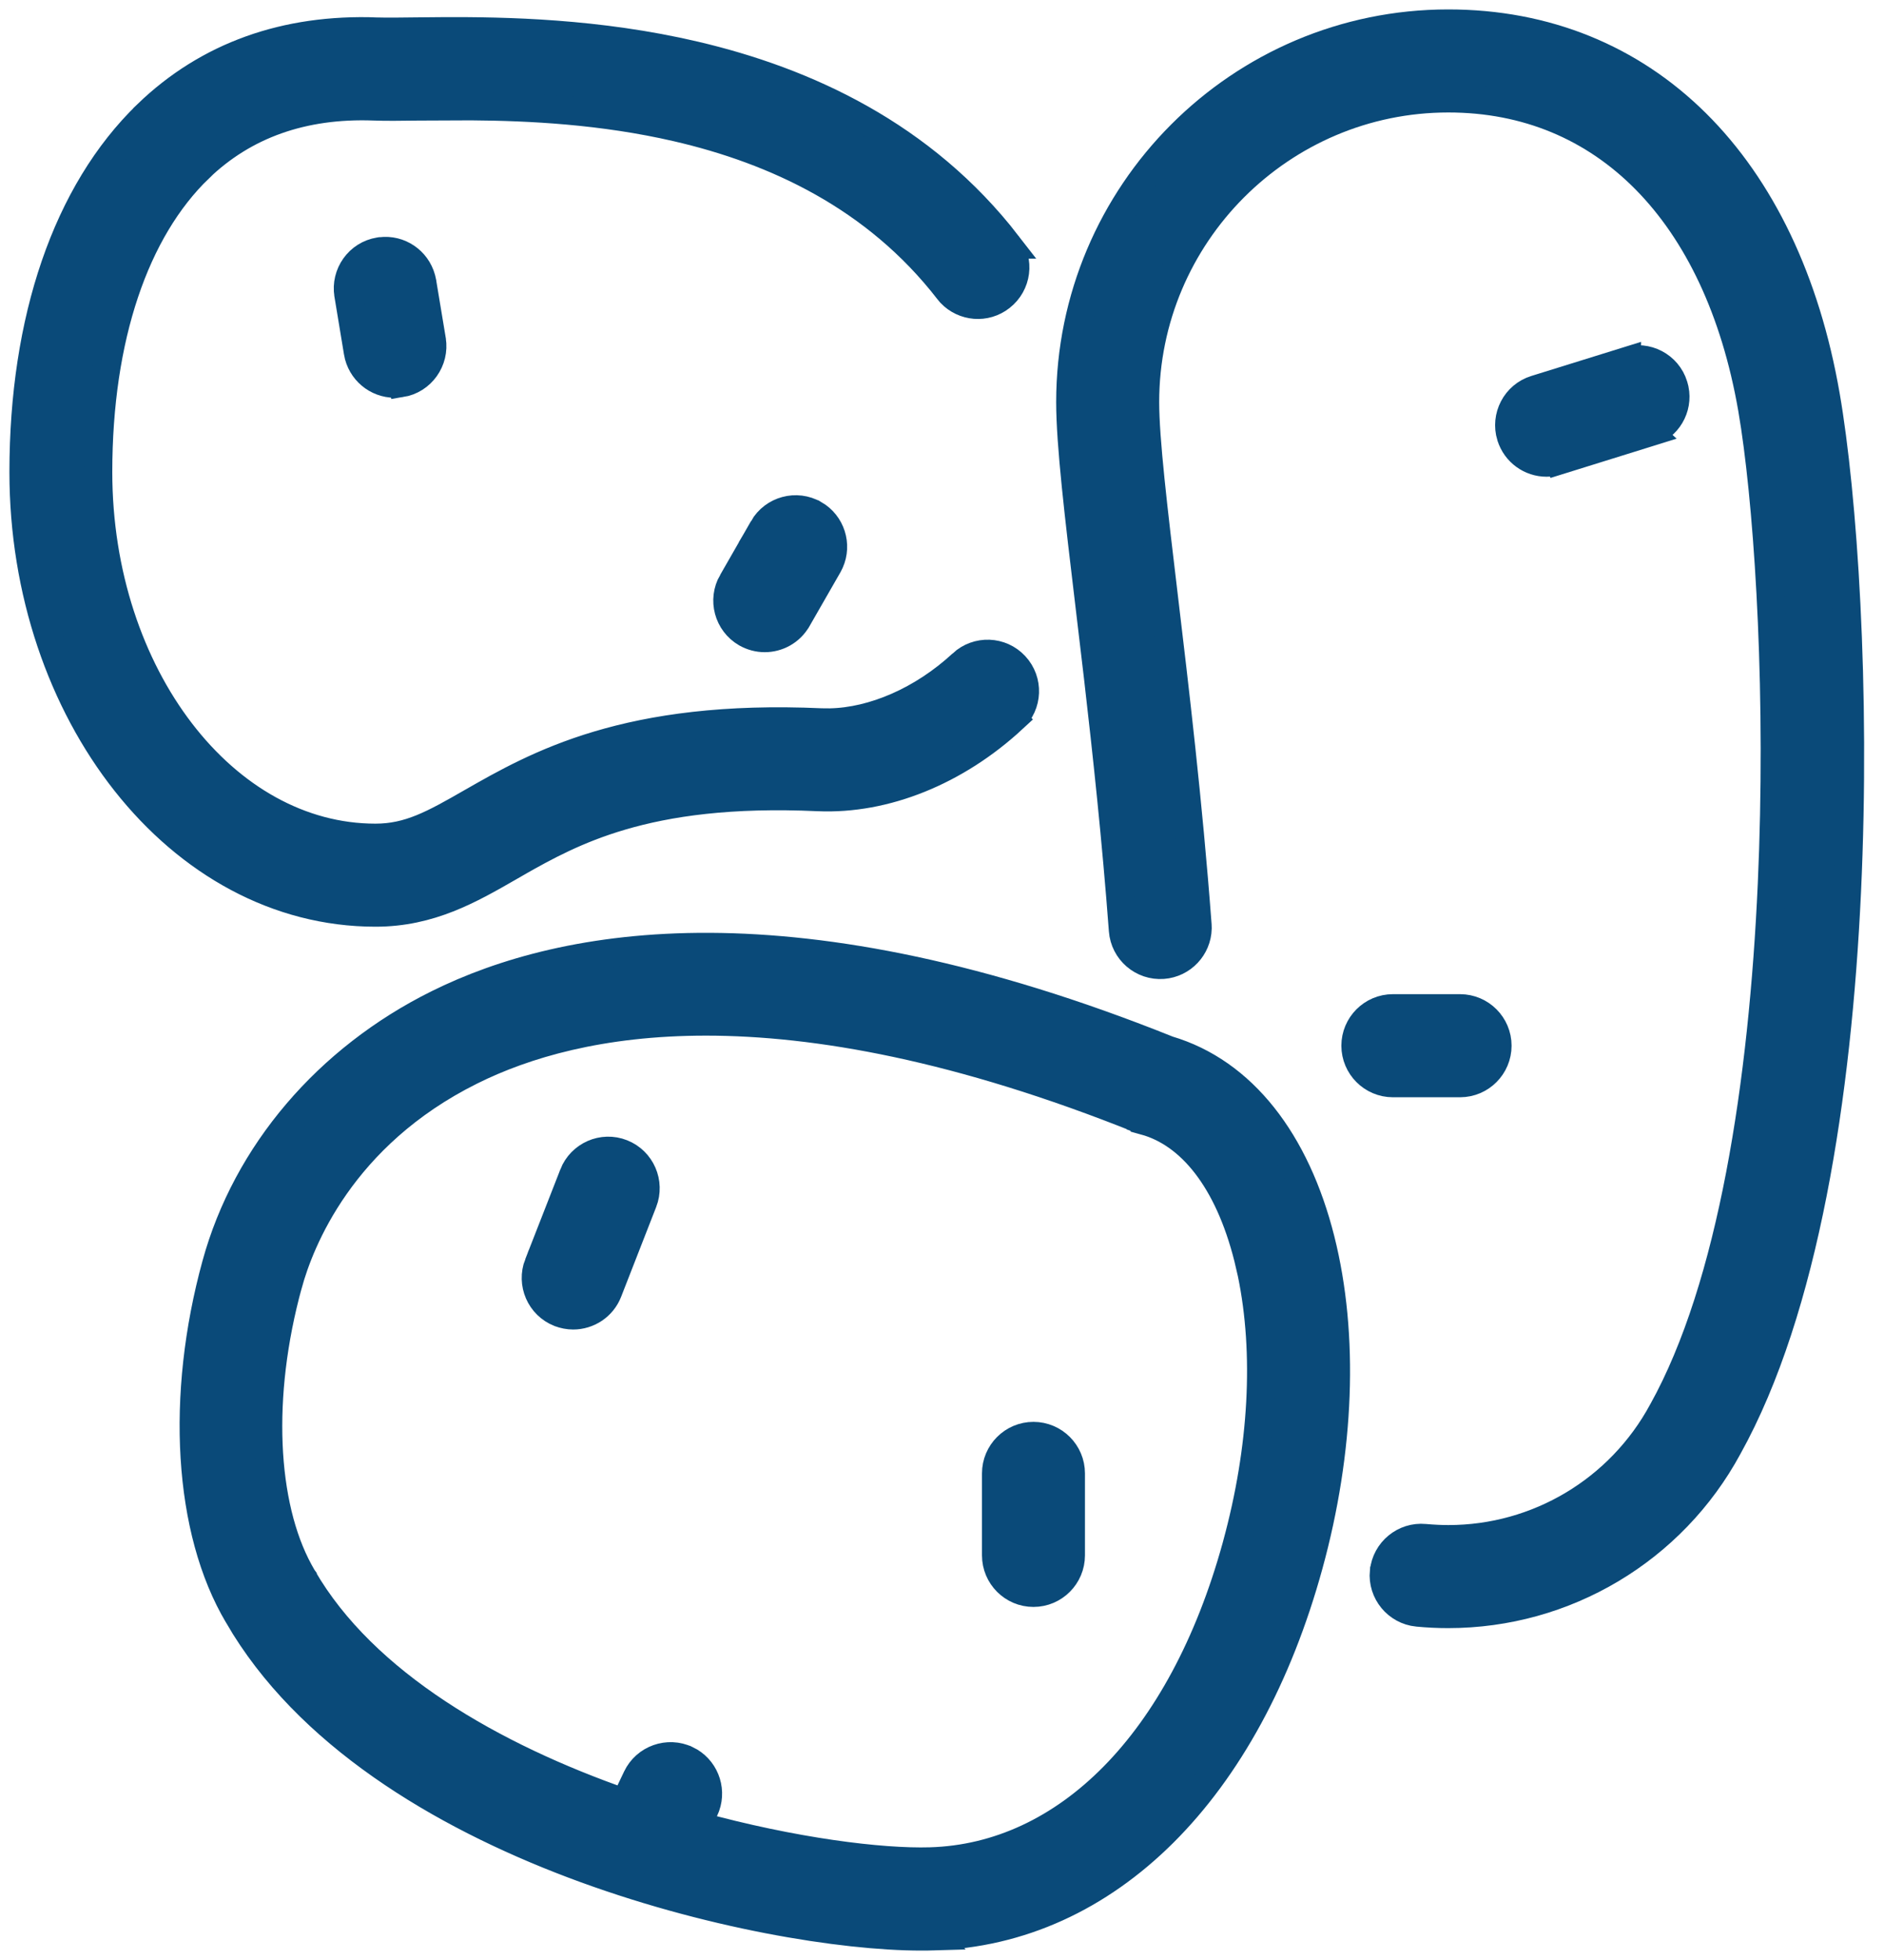
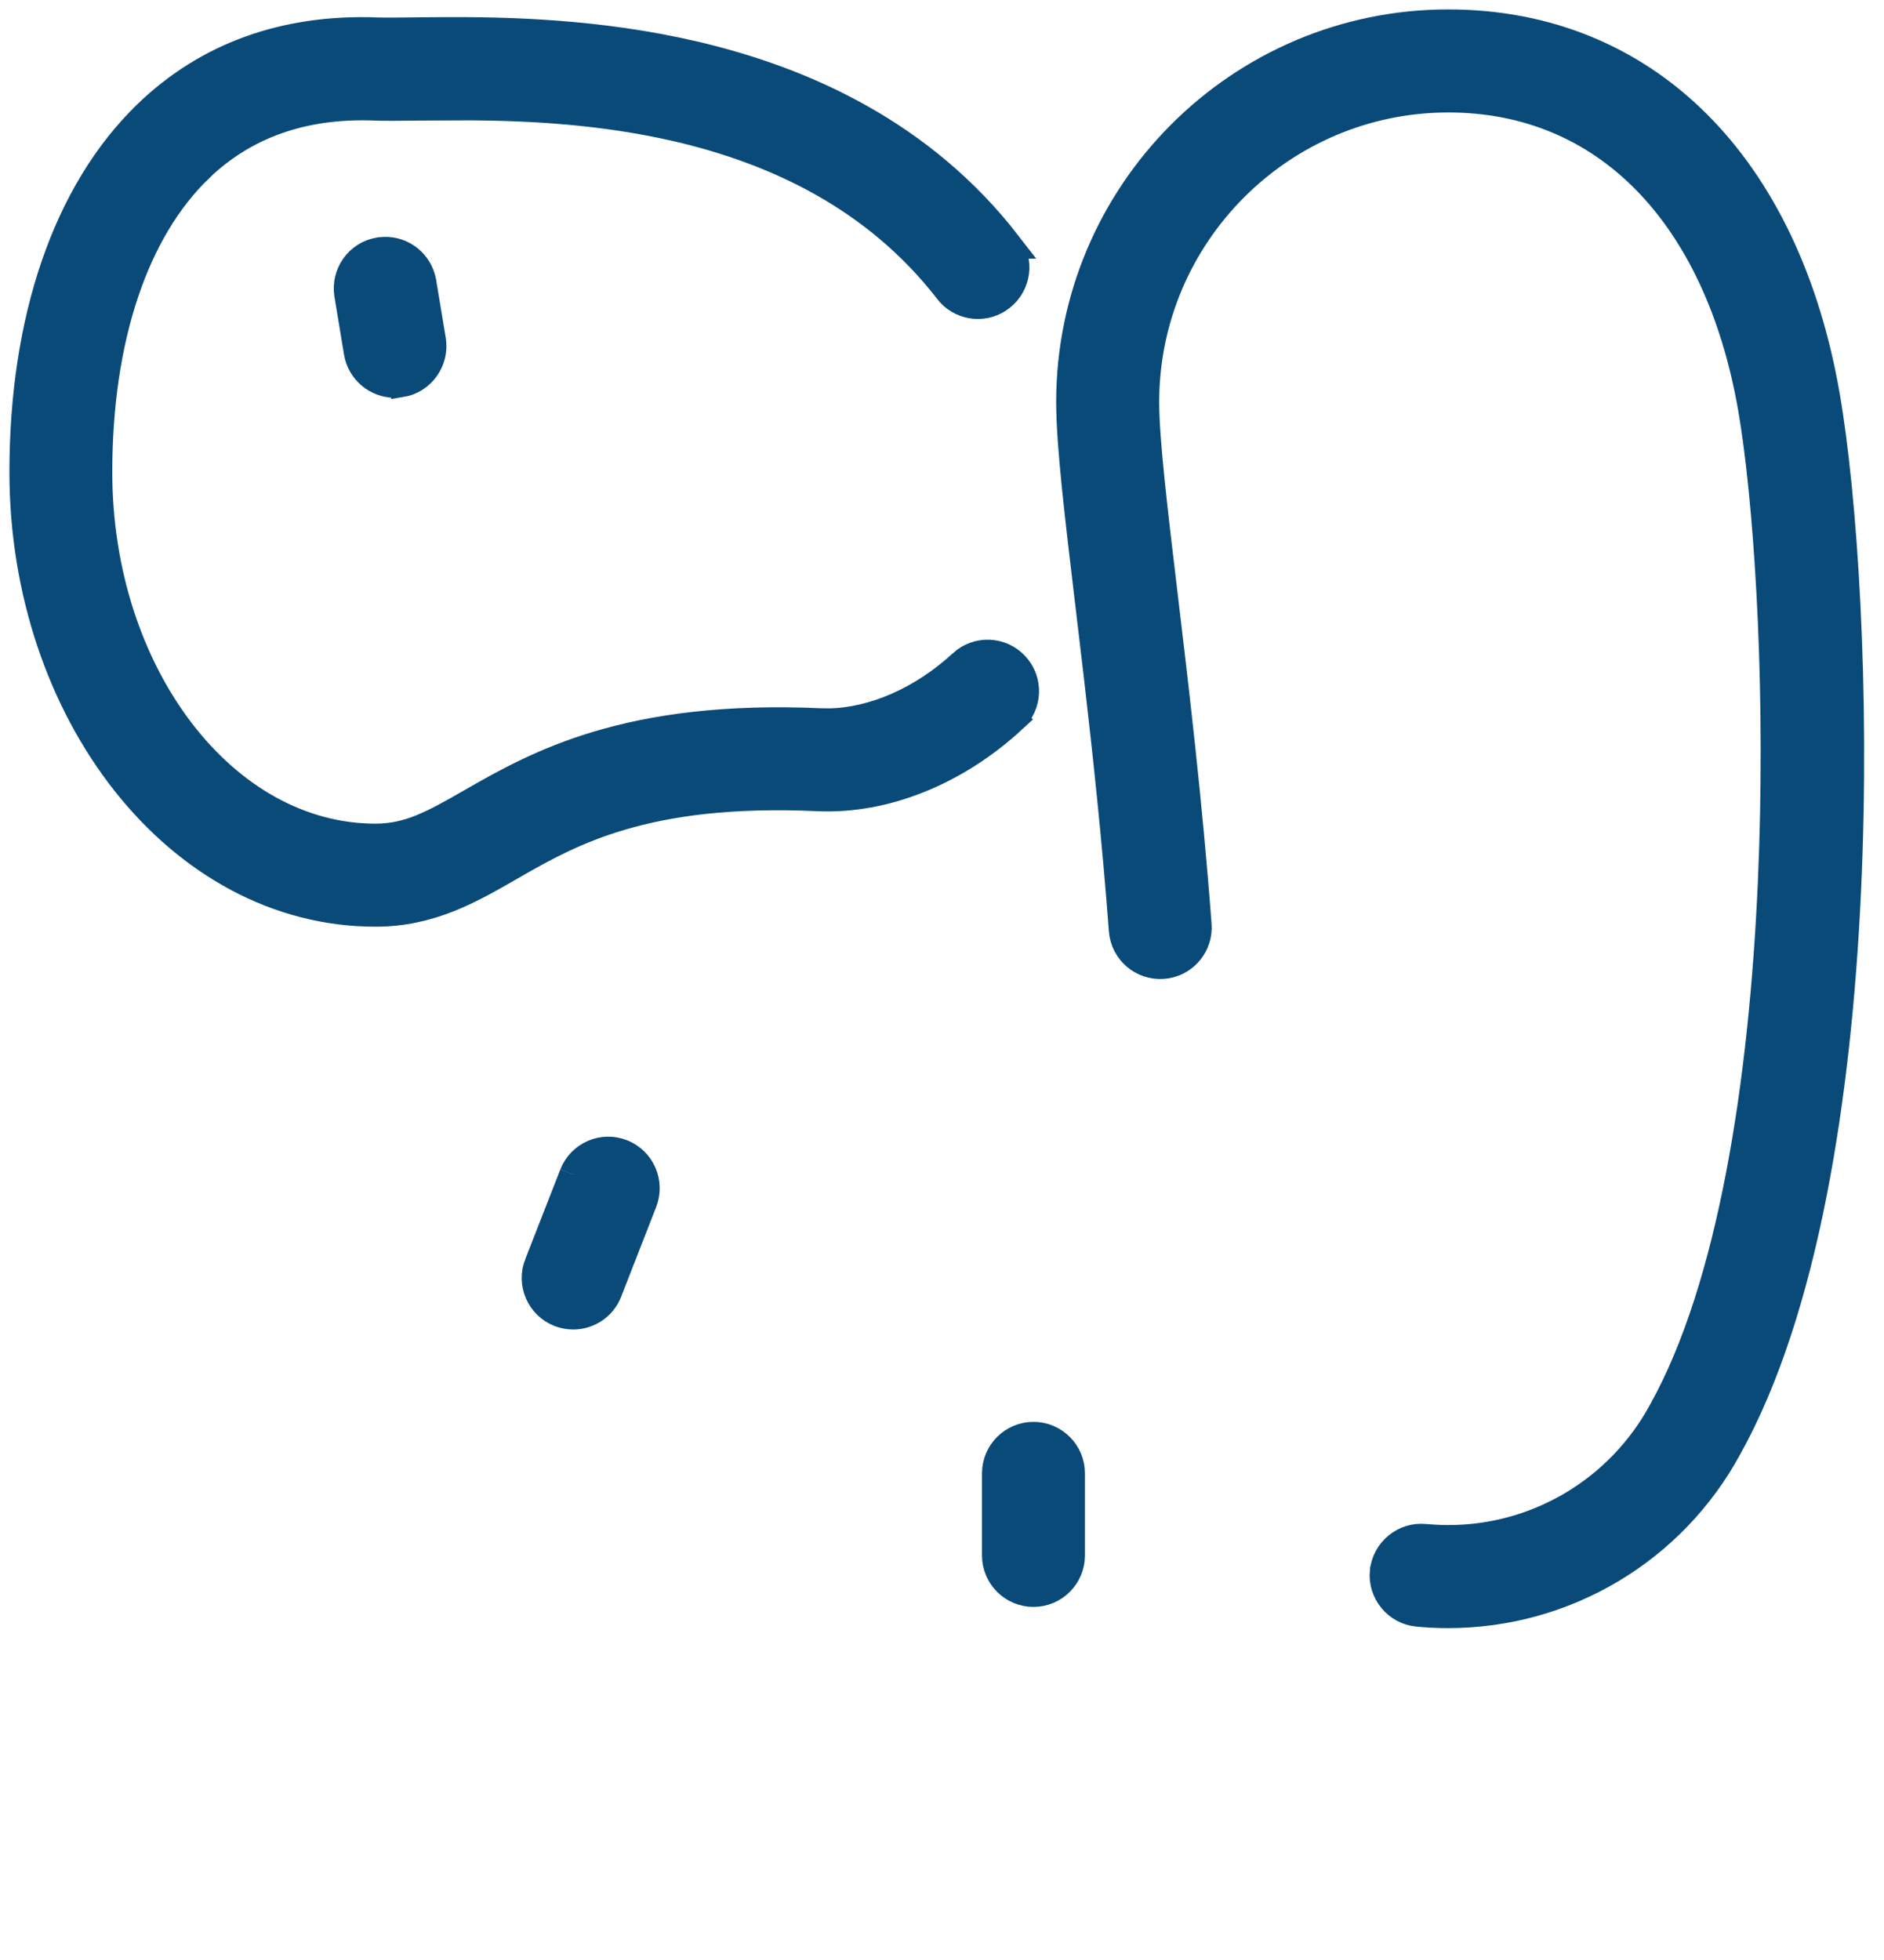
<svg xmlns="http://www.w3.org/2000/svg" width="50" height="52" viewBox="0 0 50 52" fill="none">
-   <path d="M11.616 26.636C14.99 24.96 21.055 23.875 30.981 27.849L30.999 27.856C32.979 28.444 34.39 30.277 35.048 32.89C35.686 35.424 35.567 38.489 34.734 41.521C33.101 47.467 29.405 51.233 24.749 51.371L24.75 51.372C24.652 51.375 24.546 51.375 24.447 51.375C22.366 51.375 18.747 50.798 15.206 49.46C11.673 48.124 8.141 46.003 6.325 42.865V42.864C4.978 40.604 4.78 37.029 5.737 33.546C6.545 30.602 8.691 28.088 11.616 26.636ZM18.734 27.101C15.95 27.101 13.92 27.703 12.498 28.411C9.046 30.127 7.955 32.948 7.648 34.067L7.647 34.068C6.831 37.037 6.977 39.924 7.936 41.686L8.03 41.853L8.033 41.857V41.858C9.661 44.672 13.096 46.62 16.581 47.834L16.902 47.16C17.137 46.667 17.729 46.457 18.224 46.691H18.225C18.687 46.912 18.9 47.446 18.732 47.92L18.693 48.013L18.495 48.432C21.052 49.135 23.379 49.424 24.689 49.385C28.295 49.278 31.367 46.248 32.808 41.041L32.821 40.992C33.524 38.426 33.656 35.888 33.22 33.785L33.124 33.371C32.602 31.297 31.595 30.071 30.38 29.737V29.736C30.332 29.723 30.284 29.705 30.281 29.704L30.273 29.701V29.7C25.461 27.771 21.672 27.101 18.734 27.101Z" fill="#0A4A79" stroke="#0A4A79" stroke-width="0.75" />
  <path d="M10.001 0.837L10 0.838C10.258 0.846 10.627 0.842 11.065 0.836L11.734 0.83C13.412 0.821 15.872 0.869 18.439 1.471C21.377 2.159 24.485 3.578 26.736 6.487H26.735C27.075 6.921 26.99 7.542 26.562 7.876C26.155 8.197 25.581 8.143 25.235 7.781L25.17 7.703C23.246 5.219 20.583 3.985 17.96 3.38C15.99 2.926 14.06 2.829 12.505 2.818L11.088 2.824C10.639 2.83 10.236 2.835 9.927 2.823C8.032 2.753 6.479 3.312 5.282 4.464L5.283 4.465C3.583 6.105 2.606 8.947 2.605 12.524C2.605 15.226 3.45 17.664 4.796 19.418C6.142 21.172 7.973 22.227 9.964 22.227C10.86 22.227 11.504 21.868 12.521 21.284H12.521C13.37 20.799 14.406 20.205 15.875 19.767C17.345 19.329 19.233 19.05 21.8 19.166L22.027 19.168C23.178 19.145 24.48 18.588 25.537 17.611V17.61C25.939 17.24 26.563 17.261 26.936 17.664C27.309 18.065 27.285 18.693 26.882 19.066L26.883 19.067C25.381 20.457 23.497 21.226 21.713 21.147H21.712C19.393 21.041 17.745 21.28 16.483 21.652C15.317 21.995 14.467 22.458 13.696 22.898V22.899L13.508 23.007C12.478 23.598 11.418 24.211 9.967 24.211C4.739 24.211 0.625 18.881 0.625 12.524C0.625 8.491 1.766 5.104 3.908 3.034V3.033C5.517 1.48 7.581 0.748 10.001 0.837Z" fill="#0A4A79" stroke="#0A4A79" stroke-width="0.75" />
  <path d="M38.435 0.625C41.033 0.625 43.282 1.556 45.011 3.27C46.735 4.979 47.925 7.448 48.454 10.499C48.908 13.118 49.267 18.266 49.015 23.656C48.763 29.033 47.9 34.728 45.86 38.395C44.384 41.123 41.538 42.82 38.435 42.82C38.17 42.82 37.898 42.808 37.62 42.781H37.618C37.077 42.726 36.678 42.244 36.728 41.699L36.73 41.696C36.785 41.154 37.269 40.755 37.81 40.806H37.81C38.026 40.825 38.238 40.836 38.438 40.836C40.812 40.836 42.992 39.534 44.123 37.44L44.126 37.435C45.974 34.113 46.789 28.7 47.025 23.456C47.246 18.553 46.959 13.869 46.579 11.319L46.502 10.839C46.048 8.221 45.055 6.162 43.673 4.763C42.296 3.368 40.516 2.609 38.438 2.609C34.001 2.609 30.389 6.226 30.389 10.669C30.389 11.661 30.604 13.466 30.883 15.804C31.174 18.244 31.537 21.287 31.78 24.534L31.783 24.635C31.77 25.135 31.379 25.558 30.867 25.597C30.321 25.638 29.844 25.229 29.803 24.682C29.623 22.282 29.375 19.985 29.141 17.963L28.913 16.038C28.632 13.687 28.405 11.789 28.405 10.669C28.405 5.129 32.904 0.625 38.435 0.625Z" fill="#0A4A79" stroke="#0A4A79" stroke-width="0.75" />
-   <path d="M43.177 9.58C43.699 9.415 44.256 9.708 44.417 10.23L44.443 10.329C44.545 10.823 44.255 11.321 43.764 11.472L43.765 11.473L41.339 12.228L41.338 12.226C41.238 12.258 41.137 12.273 41.044 12.273C40.622 12.273 40.232 12.001 40.099 11.575L40.098 11.573C39.939 11.054 40.225 10.496 40.751 10.333L43.177 9.579V9.58Z" fill="#0A4A79" stroke="#0A4A79" stroke-width="0.75" />
-   <path d="M38.75 26.751C39.297 26.752 39.741 27.197 39.741 27.743C39.741 28.29 39.297 28.735 38.75 28.736H36.965C36.418 28.735 35.974 28.29 35.974 27.743C35.974 27.197 36.418 26.752 36.965 26.751H38.75Z" fill="#0A4A79" stroke="#0A4A79" stroke-width="0.75" />
  <path d="M10.106 6.667C10.599 6.604 11.054 6.92 11.183 7.39L11.205 7.488V7.489L11.46 9.024V9.025C11.546 9.56 11.185 10.077 10.64 10.165L10.639 10.162C10.566 10.176 10.502 10.178 10.478 10.178C9.999 10.178 9.583 9.832 9.5 9.349V9.347L9.246 7.812V7.811C9.159 7.276 9.519 6.76 10.064 6.672L10.094 6.667H10.106Z" fill="#0A4A79" stroke="#0A4A79" stroke-width="0.75" />
-   <path d="M20.256 14.011C20.531 13.535 21.137 13.374 21.61 13.645H21.611C22.057 13.903 22.226 14.452 22.023 14.909L21.977 15L21.155 16.432L21.154 16.433C20.971 16.749 20.64 16.928 20.295 16.928C20.124 16.928 19.956 16.882 19.807 16.799L19.802 16.796C19.326 16.52 19.165 15.914 19.436 15.441H19.437L20.257 14.011H20.256Z" fill="#0A4A79" stroke="#0A4A79" stroke-width="0.75" />
-   <path d="M15.22 31.161C15.42 30.654 15.994 30.398 16.506 30.601C17.015 30.803 17.262 31.378 17.066 31.885L17.065 31.887L16.135 34.268C15.982 34.661 15.605 34.898 15.212 34.898C15.09 34.898 14.967 34.874 14.852 34.83L14.848 34.829C14.338 34.626 14.092 34.052 14.288 33.544L14.289 33.544L15.22 31.163V31.161Z" fill="#0A4A79" stroke="#0A4A79" stroke-width="0.75" />
+   <path d="M15.22 31.161C15.42 30.654 15.994 30.398 16.506 30.601C17.015 30.803 17.262 31.378 17.066 31.885L17.065 31.887L16.135 34.268C15.982 34.661 15.605 34.898 15.212 34.898C15.09 34.898 14.967 34.874 14.852 34.83L14.848 34.829C14.338 34.626 14.092 34.052 14.288 33.544L14.289 33.544L15.22 31.163V31.161" fill="#0A4A79" stroke="#0A4A79" stroke-width="0.75" />
  <path d="M27.427 38.098C27.974 38.098 28.419 38.543 28.419 39.09V41.265C28.419 41.812 27.974 42.258 27.427 42.258C26.88 42.258 26.436 41.812 26.436 41.265V39.09C26.436 38.544 26.88 38.098 27.427 38.098Z" fill="#0A4A79" stroke="#0A4A79" stroke-width="0.75" />
</svg>